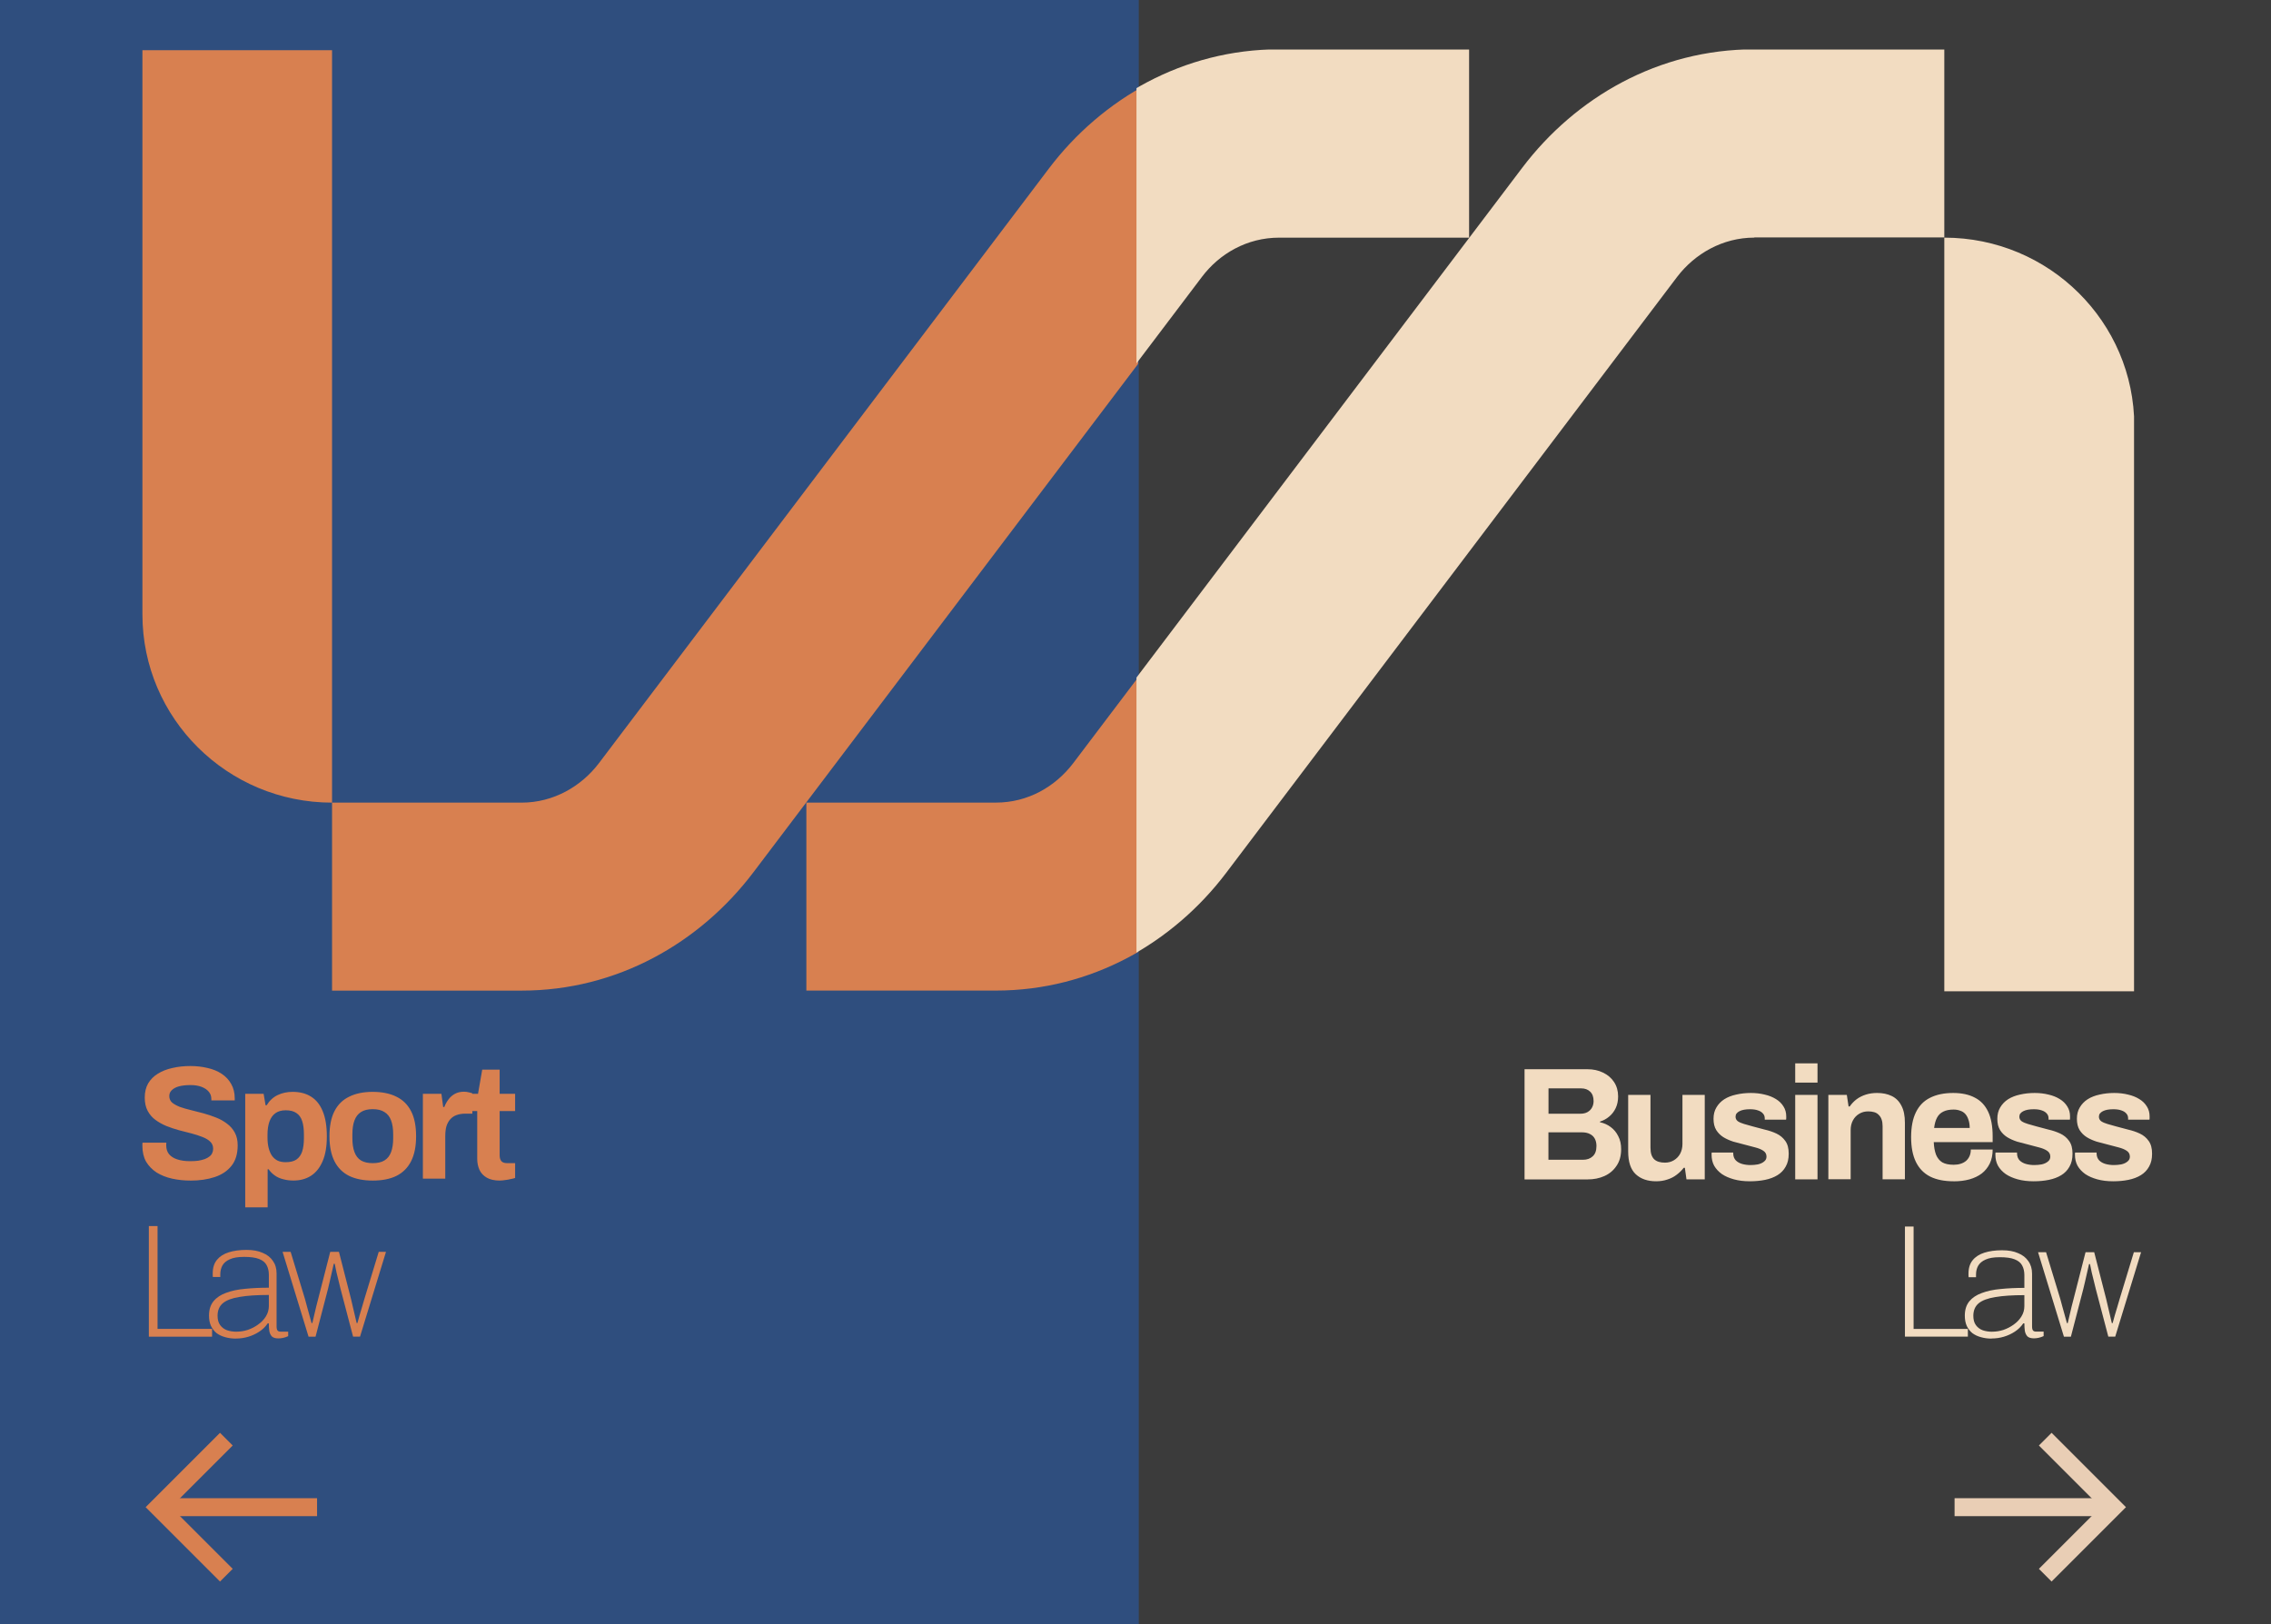
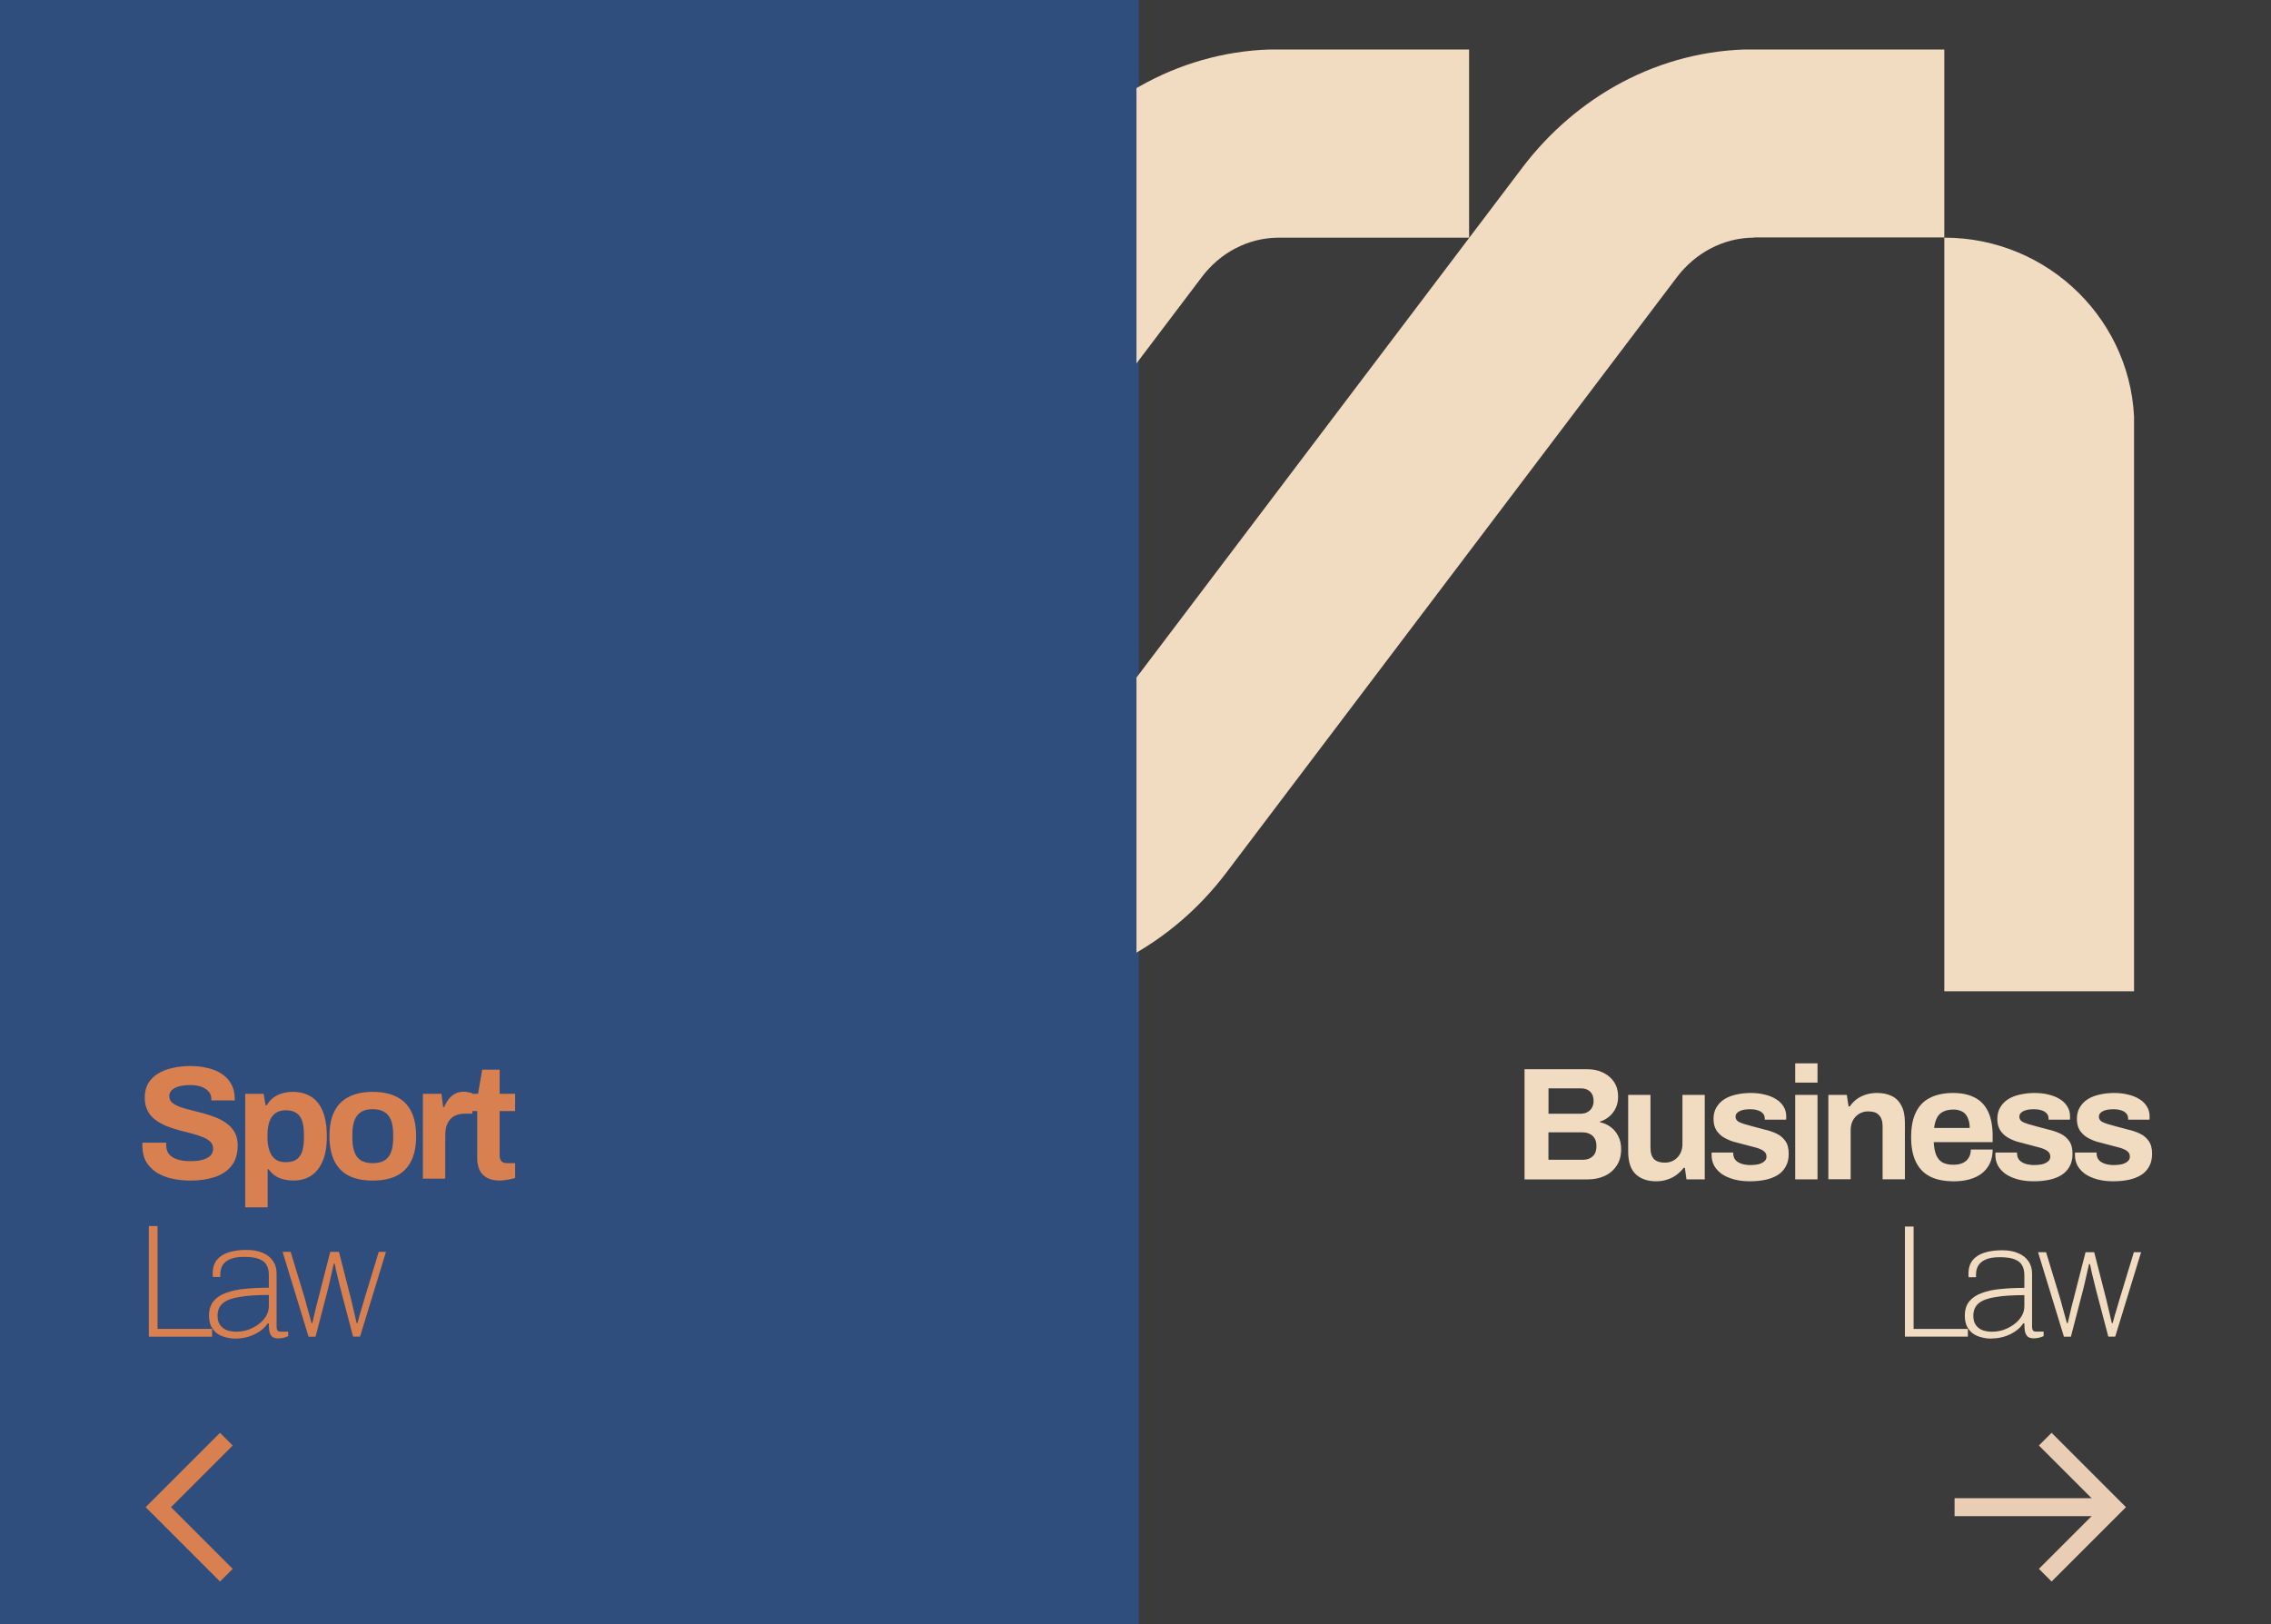
<svg xmlns="http://www.w3.org/2000/svg" id="Layer_1" version="1.1" viewBox="0 0 632.24 452.25">
  <defs>
    <style>
      .st0 {
        fill: #3b3b3b;
      }

      .st1, .st2 {
        fill-rule: evenodd;
      }

      .st1, .st3 {
        fill: #d88050;
      }

      .st4, .st2 {
        fill: #f2dcc1;
      }

      .st5 {
        stroke: #e9ceb5;
      }

      .st5, .st6, .st7 {
        fill: none;
      }

      .st5, .st7 {
        stroke-width: 5px;
      }

      .st8 {
        clip-path: url(#clippath-1);
      }

      .st7 {
        stroke: #d88050;
      }

      .st9 {
        fill: #2f4e7e;
      }

      .st10 {
        clip-path: url(#clippath);
      }
    </style>
    <clipPath id="clippath">
      <rect class="st6" x="39.64" y="-41.52" width="277.2" height="372.59" />
    </clipPath>
    <clipPath id="clippath-1">
      <rect class="st6" x="316.39" y="13.8" width="277.72" height="262.22" />
    </clipPath>
  </defs>
  <rect class="st0" x="316.12" y="-1387.82" width="671.09" height="3094.64" />
  <rect class="st9" x="-226.79" y="-1386.7" width="543.82" height="3093.74" />
  <g class="st10">
-     <path class="st1" d="M145.23,223.48c8.82,0,16.58-4.5,21.49-10.96l125.28-165.59c14.78-19.52,37.95-32.88,64.47-32.88h52.79v52.34h-52.79c-8.88,0-16.58,4.43-21.49,10.96l-125.28,165.59c-14.84,19.58-37.89,32.88-64.47,32.88h-52.79v-52.34c-29.13,0-52.79-23.46-52.79-52.41V13.98h52.79v209.5h52.79ZM488.52,66.32h52.79v209.5h52.79V118.73c0-28.88-23.66-52.34-52.79-52.34V14.04h-52.79c-26.58,0-49.63,13.3-64.47,32.88l-125.28,165.59c-4.97,6.53-12.61,10.96-21.49,10.96h-52.79v52.34h52.79c26.52,0,49.69-13.36,64.47-32.88l125.28-165.59c4.91-6.47,12.67-10.96,21.49-10.96v-.06Z" />
-   </g>
+     </g>
  <path class="st3" d="M53.02,328.71c-1.8,0-3.5-.18-5.12-.54-1.62-.36-3.05-.93-4.31-1.71-1.23-.81-2.2-1.81-2.92-3.01-.69-1.23-1.03-2.71-1.03-4.44v-.45c0-.18.01-.31.04-.4h6.64c-.03.09-.04.21-.04.36v.4c0,.96.25,1.77.76,2.42.54.66,1.32,1.15,2.33,1.48,1.02.33,2.2.49,3.55.49.87,0,1.63-.04,2.29-.13.69-.12,1.29-.27,1.8-.45.54-.21.97-.45,1.3-.72.36-.27.61-.58.76-.94.18-.36.27-.76.27-1.21,0-.81-.27-1.47-.81-1.98-.51-.51-1.23-.94-2.16-1.3-.9-.36-1.92-.69-3.05-.99-1.14-.3-2.3-.6-3.5-.9-1.2-.33-2.36-.72-3.5-1.17-1.14-.48-2.16-1.05-3.05-1.71-.9-.66-1.62-1.5-2.16-2.51-.54-1.02-.81-2.24-.81-3.68,0-1.53.31-2.84.94-3.95.66-1.11,1.57-2.02,2.74-2.74,1.17-.72,2.51-1.24,4.04-1.57,1.53-.36,3.19-.54,4.98-.54,1.68,0,3.26.18,4.76.54,1.5.33,2.81.87,3.95,1.62s2.02,1.69,2.65,2.83c.66,1.14.99,2.48.99,4.04v.54h-6.51v-.36c0-.81-.24-1.5-.72-2.07s-1.15-1.02-2.02-1.35-1.89-.49-3.05-.49c-1.26,0-2.33.12-3.23.36-.87.24-1.54.6-2.02,1.08-.45.45-.67.99-.67,1.62,0,.72.25,1.32.76,1.8.54.45,1.26.85,2.16,1.21.93.33,1.96.63,3.1.9s2.3.57,3.5.9,2.36.72,3.5,1.17,2.16,1.02,3.05,1.71c.9.66,1.62,1.48,2.16,2.47.54.99.81,2.17.81,3.55,0,2.36-.57,4.27-1.71,5.7-1.14,1.44-2.69,2.48-4.67,3.14-1.98.66-4.24.99-6.78.99ZM68.27,336.16v-31.61h5.12l.54,3.19h.31c.78-1.29,1.8-2.23,3.05-2.83,1.26-.6,2.65-.9,4.18-.9,1.98,0,3.67.43,5.07,1.3,1.44.87,2.53,2.22,3.28,4.04.78,1.83,1.17,4.18,1.17,7.05s-.39,5.09-1.17,6.91c-.78,1.83-1.87,3.19-3.28,4.09-1.38.87-2.99,1.3-4.85,1.3-1.02,0-1.96-.12-2.83-.36-.87-.21-1.65-.55-2.33-1.03-.69-.48-1.27-1.06-1.75-1.75h-.27v10.6h-6.24ZM79.54,323.59c1.26,0,2.24-.24,2.96-.72.75-.51,1.29-1.26,1.62-2.24.33-1.02.49-2.26.49-3.73v-1.03c0-1.5-.16-2.74-.49-3.73-.33-1.02-.87-1.77-1.62-2.24-.72-.51-1.71-.76-2.96-.76-1.17,0-2.13.27-2.87.81-.75.54-1.3,1.32-1.66,2.33-.36,1.02-.54,2.24-.54,3.68v.76c0,1.05.1,2.01.31,2.87.21.84.51,1.56.9,2.16.42.6.94,1.06,1.57,1.39.63.3,1.39.45,2.29.45ZM103.76,328.71c-2.57,0-4.76-.43-6.56-1.3-1.8-.9-3.16-2.26-4.09-4.09-.93-1.86-1.39-4.18-1.39-6.96s.46-5.16,1.39-6.96c.93-1.83,2.29-3.17,4.09-4.04,1.8-.9,3.98-1.35,6.56-1.35s4.83.45,6.6,1.35c1.8.87,3.16,2.22,4.09,4.04.93,1.8,1.39,4.12,1.39,6.96s-.46,5.1-1.39,6.96c-.93,1.83-2.29,3.19-4.09,4.09-1.77.87-3.97,1.3-6.6,1.3ZM103.76,323.86c1.38,0,2.47-.25,3.28-.76.84-.51,1.45-1.29,1.84-2.33.39-1.05.58-2.33.58-3.86v-1.08c0-1.53-.19-2.81-.58-3.86-.39-1.05-1-1.83-1.84-2.33-.81-.54-1.9-.81-3.28-.81s-2.44.27-3.28.81c-.81.51-1.41,1.29-1.8,2.33-.39,1.05-.58,2.33-.58,3.86v1.08c0,1.53.19,2.81.58,3.86.39,1.05.99,1.83,1.8,2.33.84.51,1.93.76,3.28.76ZM117.73,328.17v-23.62h5.16l.49,3.68h.31c.3-.78.69-1.48,1.17-2.11.48-.66,1.08-1.18,1.8-1.57.72-.39,1.56-.58,2.51-.58.51,0,.97.06,1.39.18.42.09.73.18.94.27v5.66h-1.93c-.93,0-1.75.13-2.47.4-.69.24-1.27.63-1.75,1.17-.48.54-.84,1.2-1.08,1.98-.21.78-.31,1.69-.31,2.74v11.81h-6.24ZM139.15,328.71c-1.5,0-2.71-.27-3.64-.81-.93-.54-1.6-1.26-2.02-2.16-.42-.93-.63-1.95-.63-3.05v-13.33h-2.92v-4.8h3.14l1.17-6.73h4.85v6.73h4.31v4.8h-4.31v12.3c0,.72.16,1.27.49,1.66.33.36.87.54,1.62.54h2.2v4.13c-.36.12-.78.22-1.26.31-.48.12-.99.21-1.53.27-.54.09-1.03.13-1.48.13ZM41.44,372.17v-30.8h2.42v28.64h15.18v2.16h-17.6ZM65.69,372.71c-1.08,0-2.08-.13-3.01-.4-.9-.24-1.69-.61-2.38-1.12-.66-.54-1.18-1.21-1.57-2.02-.36-.81-.54-1.77-.54-2.87,0-1.65.42-2.98,1.26-4,.84-1.02,2.01-1.8,3.5-2.33,1.5-.57,3.26-.94,5.3-1.12,2.04-.21,4.24-.31,6.6-.31v-3.55c0-1.08-.21-1.99-.63-2.74-.39-.75-1.09-1.32-2.11-1.71-.99-.39-2.36-.58-4.13-.58s-3.01.22-4,.67c-.96.42-1.65,1-2.07,1.75-.39.72-.58,1.53-.58,2.42v.76h-2.07c-.03-.15-.04-.3-.04-.45v-.54c0-1.56.39-2.81,1.17-3.77.78-.96,1.87-1.66,3.28-2.11,1.44-.45,3.08-.67,4.94-.67s3.26.27,4.49.81c1.26.51,2.21,1.26,2.87,2.24.69.96,1.03,2.13,1.03,3.5v14.73c0,.57.09.96.27,1.17s.46.31.85.31h2.11v1.26c-.54.24-1.03.4-1.48.49s-.87.13-1.26.13c-.81,0-1.41-.18-1.8-.54-.36-.39-.6-.9-.72-1.53-.09-.66-.13-1.36-.13-2.11h-.31c-.6.9-1.38,1.66-2.33,2.29-.96.63-1.99,1.11-3.1,1.44-1.11.33-2.24.49-3.41.49ZM65.87,370.78c1.02,0,2.05-.16,3.1-.49,1.05-.36,2.01-.85,2.87-1.48.9-.63,1.62-1.38,2.16-2.24.57-.9.85-1.89.85-2.96v-3.05c-3.32,0-6.03.18-8.13.54-2.1.33-3.65.91-4.67,1.75-.99.84-1.48,2.01-1.48,3.5,0,1.08.24,1.95.72,2.6.48.66,1.12,1.14,1.93,1.44.81.27,1.69.4,2.65.4ZM85.9,372.17l-7.23-23.62h2.24l4,13.15c.18.6.37,1.32.58,2.16.24.81.46,1.62.67,2.42.24.81.43,1.51.58,2.11h.22c.15-.6.31-1.3.49-2.11.21-.84.4-1.66.58-2.47.21-.81.39-1.51.54-2.11l3.37-13.15h2.42l3.37,13.15c.15.6.31,1.3.49,2.11.21.81.4,1.63.58,2.47.21.81.37,1.51.49,2.11h.22c.18-.6.37-1.3.58-2.11.24-.81.48-1.62.72-2.42.24-.84.45-1.56.63-2.16l4-13.15h2.02l-7.23,23.62h-1.93l-3.5-13.33c-.12-.54-.28-1.21-.49-2.02-.21-.84-.42-1.69-.63-2.56-.18-.9-.34-1.69-.49-2.38h-.27c-.15.69-.33,1.48-.54,2.38-.18.87-.37,1.72-.58,2.56-.18.81-.34,1.5-.49,2.07l-3.46,13.29h-1.98Z" />
  <g class="st8">
    <path class="st2" d="M144.46,223.56c8.84,0,16.61-4.5,21.53-10.98l125.52-165.9c14.81-19.56,38.02-32.95,64.59-32.95h52.89v52.44h-52.89c-8.9,0-16.62,4.44-21.53,10.98l-125.52,165.91c-14.87,19.62-37.96,32.95-64.59,32.95h-52.89v-52.44c-29.18,0-52.89-23.51-52.89-52.5V13.66h52.89v209.9h52.89ZM488.4,66.11h52.89v209.9h52.89V118.61c0-28.94-23.71-52.44-52.89-52.44V13.73h-52.89c-26.63,0-49.72,13.33-64.59,32.95l-125.52,165.9c-4.98,6.54-12.63,10.98-21.53,10.98h-52.89v52.44h52.89c26.57,0,49.78-13.39,64.59-32.95l125.52-165.91c4.92-6.48,12.69-10.98,21.53-10.98v-.06Z" />
  </g>
  <path class="st4" d="M424.43,328.37v-30.66h17.52c1.61,0,3.05.31,4.33.94,1.31.63,2.34,1.5,3.08,2.64.74,1.13,1.12,2.46,1.12,3.98,0,1.22-.22,2.31-.67,3.26s-1.06,1.74-1.83,2.37c-.74.63-1.59,1.09-2.55,1.39v.18c1.13.24,2.13.69,2.99,1.34.89.66,1.59,1.5,2.1,2.55.54,1.01.8,2.22.8,3.62,0,1.85-.43,3.4-1.3,4.65-.83,1.25-1.95,2.19-3.35,2.82-1.4.63-2.96.94-4.69.94h-17.56ZM431.09,322.92h9.61c1.1,0,2-.31,2.68-.94.72-.63,1.07-1.59,1.07-2.9,0-.77-.15-1.45-.45-2.01-.3-.57-.74-1-1.34-1.3-.6-.33-1.36-.49-2.28-.49h-9.3v7.64ZM431.09,310.1h8.85c.8,0,1.47-.15,2.01-.45.57-.33.98-.74,1.25-1.25.3-.54.45-1.15.45-1.83,0-1.16-.33-2.04-.98-2.64-.63-.6-1.46-.89-2.5-.89h-9.07v7.06ZM461.06,328.91c-2.38,0-4.28-.66-5.68-1.97-1.4-1.31-2.1-3.43-2.1-6.35v-15.73h6.21v14.7c0,.77.09,1.43.27,1.97.18.51.43.92.76,1.25.36.33.79.57,1.3.72.51.15,1.07.22,1.7.22.92,0,1.76-.22,2.5-.67.74-.45,1.33-1.06,1.74-1.83.42-.8.63-1.7.63-2.68v-13.68h6.21v23.51h-5.09l-.45-3.22h-.31c-.57.74-1.24,1.4-2.01,1.97-.74.57-1.59,1-2.55,1.3-.95.33-2,.49-3.13.49ZM487.14,328.91c-1.64,0-3.11-.18-4.42-.54-1.31-.36-2.43-.85-3.35-1.47-.92-.66-1.64-1.43-2.15-2.32-.48-.89-.72-1.91-.72-3.04v-.36c0-.12.02-.21.04-.27h5.99v.36c.03.74.27,1.36.72,1.83.45.45,1.03.77,1.74.98.75.21,1.52.31,2.32.31.72,0,1.4-.06,2.06-.18.69-.15,1.25-.4,1.7-.76.48-.36.72-.82.72-1.39,0-.72-.3-1.27-.89-1.65-.57-.39-1.33-.7-2.28-.94-.92-.24-1.94-.51-3.04-.8-1.01-.24-2.03-.51-3.04-.8-1.01-.33-1.94-.74-2.77-1.25-.8-.51-1.46-1.16-1.97-1.97-.51-.83-.76-1.88-.76-3.13s.27-2.28.8-3.17c.54-.92,1.27-1.68,2.19-2.28.95-.6,2.06-1.03,3.31-1.3,1.28-.3,2.65-.45,4.11-.45,1.37,0,2.65.15,3.84.45,1.19.27,2.23.69,3.13,1.25.89.54,1.59,1.22,2.1,2.06.51.8.76,1.71.76,2.73v.58c0,.18-.01.3-.04.36h-5.94v-.36c0-.54-.16-.98-.49-1.34-.33-.39-.8-.69-1.43-.89-.6-.21-1.33-.31-2.19-.31-.6,0-1.15.04-1.65.13-.48.09-.89.22-1.25.4s-.64.4-.85.67c-.18.24-.27.54-.27.89,0,.51.21.92.63,1.25.45.3,1.03.55,1.74.76.72.21,1.51.43,2.37.67,1.07.3,2.19.6,3.35.89,1.19.27,2.29.64,3.31,1.12,1.01.48,1.83,1.16,2.46,2.06.63.86.94,2.04.94,3.53s-.28,2.64-.85,3.62c-.54.98-1.3,1.77-2.28,2.37-.98.6-2.13,1.03-3.44,1.3-1.31.27-2.73.4-4.25.4ZM499.78,301.43v-5.36h6.21v5.36h-6.21ZM499.78,328.37v-23.51h6.21v23.51h-6.21ZM509.01,328.37v-23.51h5.14l.49,3.22h.31c.54-.77,1.18-1.45,1.92-2.01.77-.57,1.64-1,2.59-1.3.95-.3,2-.45,3.13-.45,1.55,0,2.9.28,4.07.85s2.06,1.46,2.68,2.68c.66,1.22.98,2.82.98,4.78v15.73h-6.21v-14.75c0-.74-.09-1.37-.27-1.88-.18-.54-.45-.97-.8-1.3-.33-.36-.75-.61-1.25-.76-.51-.15-1.07-.22-1.7-.22-.92,0-1.76.22-2.5.67-.75.45-1.33,1.06-1.74,1.83-.42.77-.63,1.67-.63,2.68v13.72h-6.21ZM543.89,328.91c-2.59,0-4.77-.43-6.52-1.3-1.76-.89-3.08-2.25-3.98-4.07-.89-1.82-1.34-4.13-1.34-6.93s.45-5.14,1.34-6.93c.89-1.82,2.2-3.16,3.93-4.02,1.76-.89,3.9-1.34,6.44-1.34,2.38,0,4.39.43,6.03,1.3,1.64.83,2.87,2.15,3.71,3.93.83,1.76,1.25,4.04,1.25,6.84v1.61h-16.4c.06,1.37.27,2.53.63,3.49.39.95.97,1.67,1.74,2.15.8.45,1.86.67,3.17.67.72,0,1.35-.09,1.92-.27.6-.18,1.1-.45,1.52-.8.42-.36.74-.8.98-1.34.24-.54.36-1.15.36-1.83h6.08c0,1.49-.27,2.79-.8,3.89-.54,1.1-1.28,2.03-2.23,2.77-.95.72-2.1,1.27-3.44,1.65-1.31.36-2.77.54-4.38.54ZM538.44,314.07h9.92c0-.89-.12-1.67-.36-2.32-.21-.66-.51-1.19-.89-1.61-.39-.42-.86-.72-1.43-.89-.54-.21-1.15-.31-1.83-.31-1.13,0-2.09.19-2.86.58-.75.36-1.33.92-1.74,1.7-.39.74-.66,1.7-.8,2.86ZM566.15,328.91c-1.64,0-3.11-.18-4.42-.54s-2.43-.85-3.35-1.47c-.92-.66-1.64-1.43-2.15-2.32-.48-.89-.72-1.91-.72-3.04v-.36c0-.12.02-.21.04-.27h5.99v.36c.03.74.27,1.36.72,1.83.45.45,1.03.77,1.74.98.74.21,1.52.31,2.32.31.72,0,1.4-.06,2.06-.18.69-.15,1.25-.4,1.7-.76.48-.36.72-.82.72-1.39,0-.72-.3-1.27-.89-1.65-.57-.39-1.33-.7-2.28-.94-.92-.24-1.94-.51-3.04-.8-1.01-.24-2.03-.51-3.04-.8-1.01-.33-1.94-.74-2.77-1.25-.8-.51-1.46-1.16-1.97-1.97-.51-.83-.76-1.88-.76-3.13s.27-2.28.8-3.17c.54-.92,1.27-1.68,2.19-2.28.95-.6,2.06-1.03,3.31-1.3,1.28-.3,2.65-.45,4.11-.45,1.37,0,2.65.15,3.84.45,1.19.27,2.23.69,3.13,1.25.89.54,1.59,1.22,2.1,2.06.51.8.76,1.71.76,2.73v.58c0,.18-.02.3-.04.36h-5.94v-.36c0-.54-.16-.98-.49-1.34-.33-.39-.8-.69-1.43-.89-.6-.21-1.33-.31-2.19-.31-.6,0-1.15.04-1.65.13-.48.09-.89.22-1.25.4-.36.18-.64.4-.85.67-.18.24-.27.54-.27.89,0,.51.21.92.63,1.25.45.3,1.03.55,1.74.76s1.5.43,2.37.67c1.07.3,2.19.6,3.35.89,1.19.27,2.29.64,3.31,1.12s1.83,1.16,2.46,2.06c.63.86.94,2.04.94,3.53s-.28,2.64-.85,3.62c-.54.98-1.3,1.77-2.28,2.37-.98.6-2.13,1.03-3.44,1.3-1.31.27-2.73.4-4.25.4ZM588.3,328.91c-1.64,0-3.11-.18-4.42-.54-1.31-.36-2.43-.85-3.35-1.47-.92-.66-1.64-1.43-2.15-2.32-.48-.89-.72-1.91-.72-3.04v-.36c0-.12.02-.21.04-.27h5.99v.36c.03.74.27,1.36.72,1.83.45.45,1.03.77,1.74.98.74.21,1.52.31,2.32.31.72,0,1.4-.06,2.06-.18.69-.15,1.25-.4,1.7-.76.48-.36.72-.82.72-1.39,0-.72-.3-1.27-.89-1.65-.57-.39-1.33-.7-2.28-.94-.92-.24-1.94-.51-3.04-.8-1.01-.24-2.03-.51-3.04-.8-1.01-.33-1.94-.74-2.77-1.25-.8-.51-1.46-1.16-1.97-1.97-.51-.83-.76-1.88-.76-3.13s.27-2.28.8-3.17c.54-.92,1.27-1.68,2.19-2.28.95-.6,2.06-1.03,3.31-1.3,1.28-.3,2.65-.45,4.11-.45,1.37,0,2.65.15,3.84.45,1.19.27,2.23.69,3.13,1.25.89.54,1.59,1.22,2.1,2.06.51.8.76,1.71.76,2.73v.58c0,.18-.02.3-.04.36h-5.94v-.36c0-.54-.16-.98-.49-1.34-.33-.39-.8-.69-1.43-.89-.6-.21-1.33-.31-2.19-.31-.6,0-1.15.04-1.65.13-.48.09-.89.22-1.25.4-.36.18-.64.4-.85.67-.18.24-.27.54-.27.89,0,.51.21.92.63,1.25.45.3,1.03.55,1.74.76.72.21,1.5.43,2.37.67,1.07.3,2.19.6,3.35.89,1.19.27,2.29.64,3.31,1.12s1.83,1.16,2.46,2.06c.63.86.94,2.04.94,3.53s-.28,2.64-.85,3.62c-.54.98-1.3,1.77-2.28,2.37-.98.6-2.13,1.03-3.44,1.3-1.31.27-2.73.4-4.25.4ZM530.33,372.17v-30.66h2.41v28.51h15.11v2.15h-17.52ZM554.46,372.71c-1.07,0-2.07-.13-2.99-.4-.89-.24-1.68-.61-2.37-1.12-.66-.54-1.18-1.21-1.56-2.01-.36-.8-.54-1.76-.54-2.86,0-1.64.42-2.96,1.25-3.98.83-1.01,2-1.79,3.49-2.32,1.49-.57,3.25-.94,5.27-1.12,2.03-.21,4.22-.31,6.57-.31v-3.53c0-1.07-.21-1.98-.63-2.73-.39-.74-1.09-1.31-2.1-1.7-.98-.39-2.35-.58-4.11-.58s-2.99.22-3.98.67c-.95.42-1.64,1-2.06,1.74-.39.72-.58,1.52-.58,2.41v.76h-2.06c-.03-.15-.04-.3-.04-.45v-.54c0-1.55.39-2.8,1.16-3.75.77-.95,1.86-1.65,3.26-2.1,1.43-.45,3.07-.67,4.92-.67s3.25.27,4.47.8c1.25.51,2.2,1.25,2.86,2.23.68.95,1.03,2.12,1.03,3.49v14.66c0,.57.09.95.27,1.16.18.21.46.31.85.31h2.1v1.25c-.54.24-1.03.4-1.47.49-.45.09-.86.13-1.25.13-.8,0-1.4-.18-1.79-.54-.36-.39-.6-.89-.72-1.52-.09-.66-.13-1.36-.13-2.1h-.31c-.6.89-1.37,1.65-2.32,2.28-.95.63-1.98,1.1-3.08,1.43-1.1.33-2.23.49-3.4.49ZM554.64,370.79c1.01,0,2.04-.16,3.08-.49,1.04-.36,2-.85,2.86-1.47.89-.63,1.61-1.37,2.15-2.23.57-.89.85-1.88.85-2.95v-3.04c-3.31,0-6,.18-8.09.54-2.09.33-3.64.91-4.65,1.74-.98.83-1.47,2-1.47,3.49,0,1.07.24,1.94.72,2.59.48.66,1.12,1.13,1.92,1.43.8.27,1.68.4,2.64.4ZM574.59,372.17l-7.2-23.51h2.23l3.98,13.09c.18.6.37,1.31.58,2.15.24.8.46,1.61.67,2.41.24.8.43,1.5.58,2.1h.22c.15-.6.31-1.3.49-2.1.21-.83.4-1.65.58-2.46.21-.8.39-1.5.54-2.1l3.35-13.09h2.41l3.35,13.09c.15.6.31,1.3.49,2.1.21.8.4,1.62.58,2.46.21.8.37,1.5.49,2.1h.22c.18-.6.37-1.3.58-2.1.24-.8.48-1.61.72-2.41.24-.83.45-1.55.63-2.15l3.98-13.09h2.01l-7.2,23.51h-1.92l-3.49-13.27c-.12-.54-.28-1.21-.49-2.01-.21-.83-.42-1.68-.63-2.55-.18-.89-.34-1.68-.49-2.37h-.27c-.15.69-.33,1.47-.54,2.37-.18.86-.37,1.71-.58,2.55-.18.8-.34,1.49-.49,2.06l-3.44,13.23h-1.97Z" />
  <g>
    <path class="st7" d="M63.02,438.59l-18.94-18.94,18.94-18.94" />
-     <path class="st7" d="M88.27,419.65h-41.03" />
  </g>
  <g>
    <path class="st5" d="M569.39,400.71l18.94,18.94-18.94,18.94" />
    <path class="st5" d="M585.18,419.65h-41.03" />
  </g>
</svg>